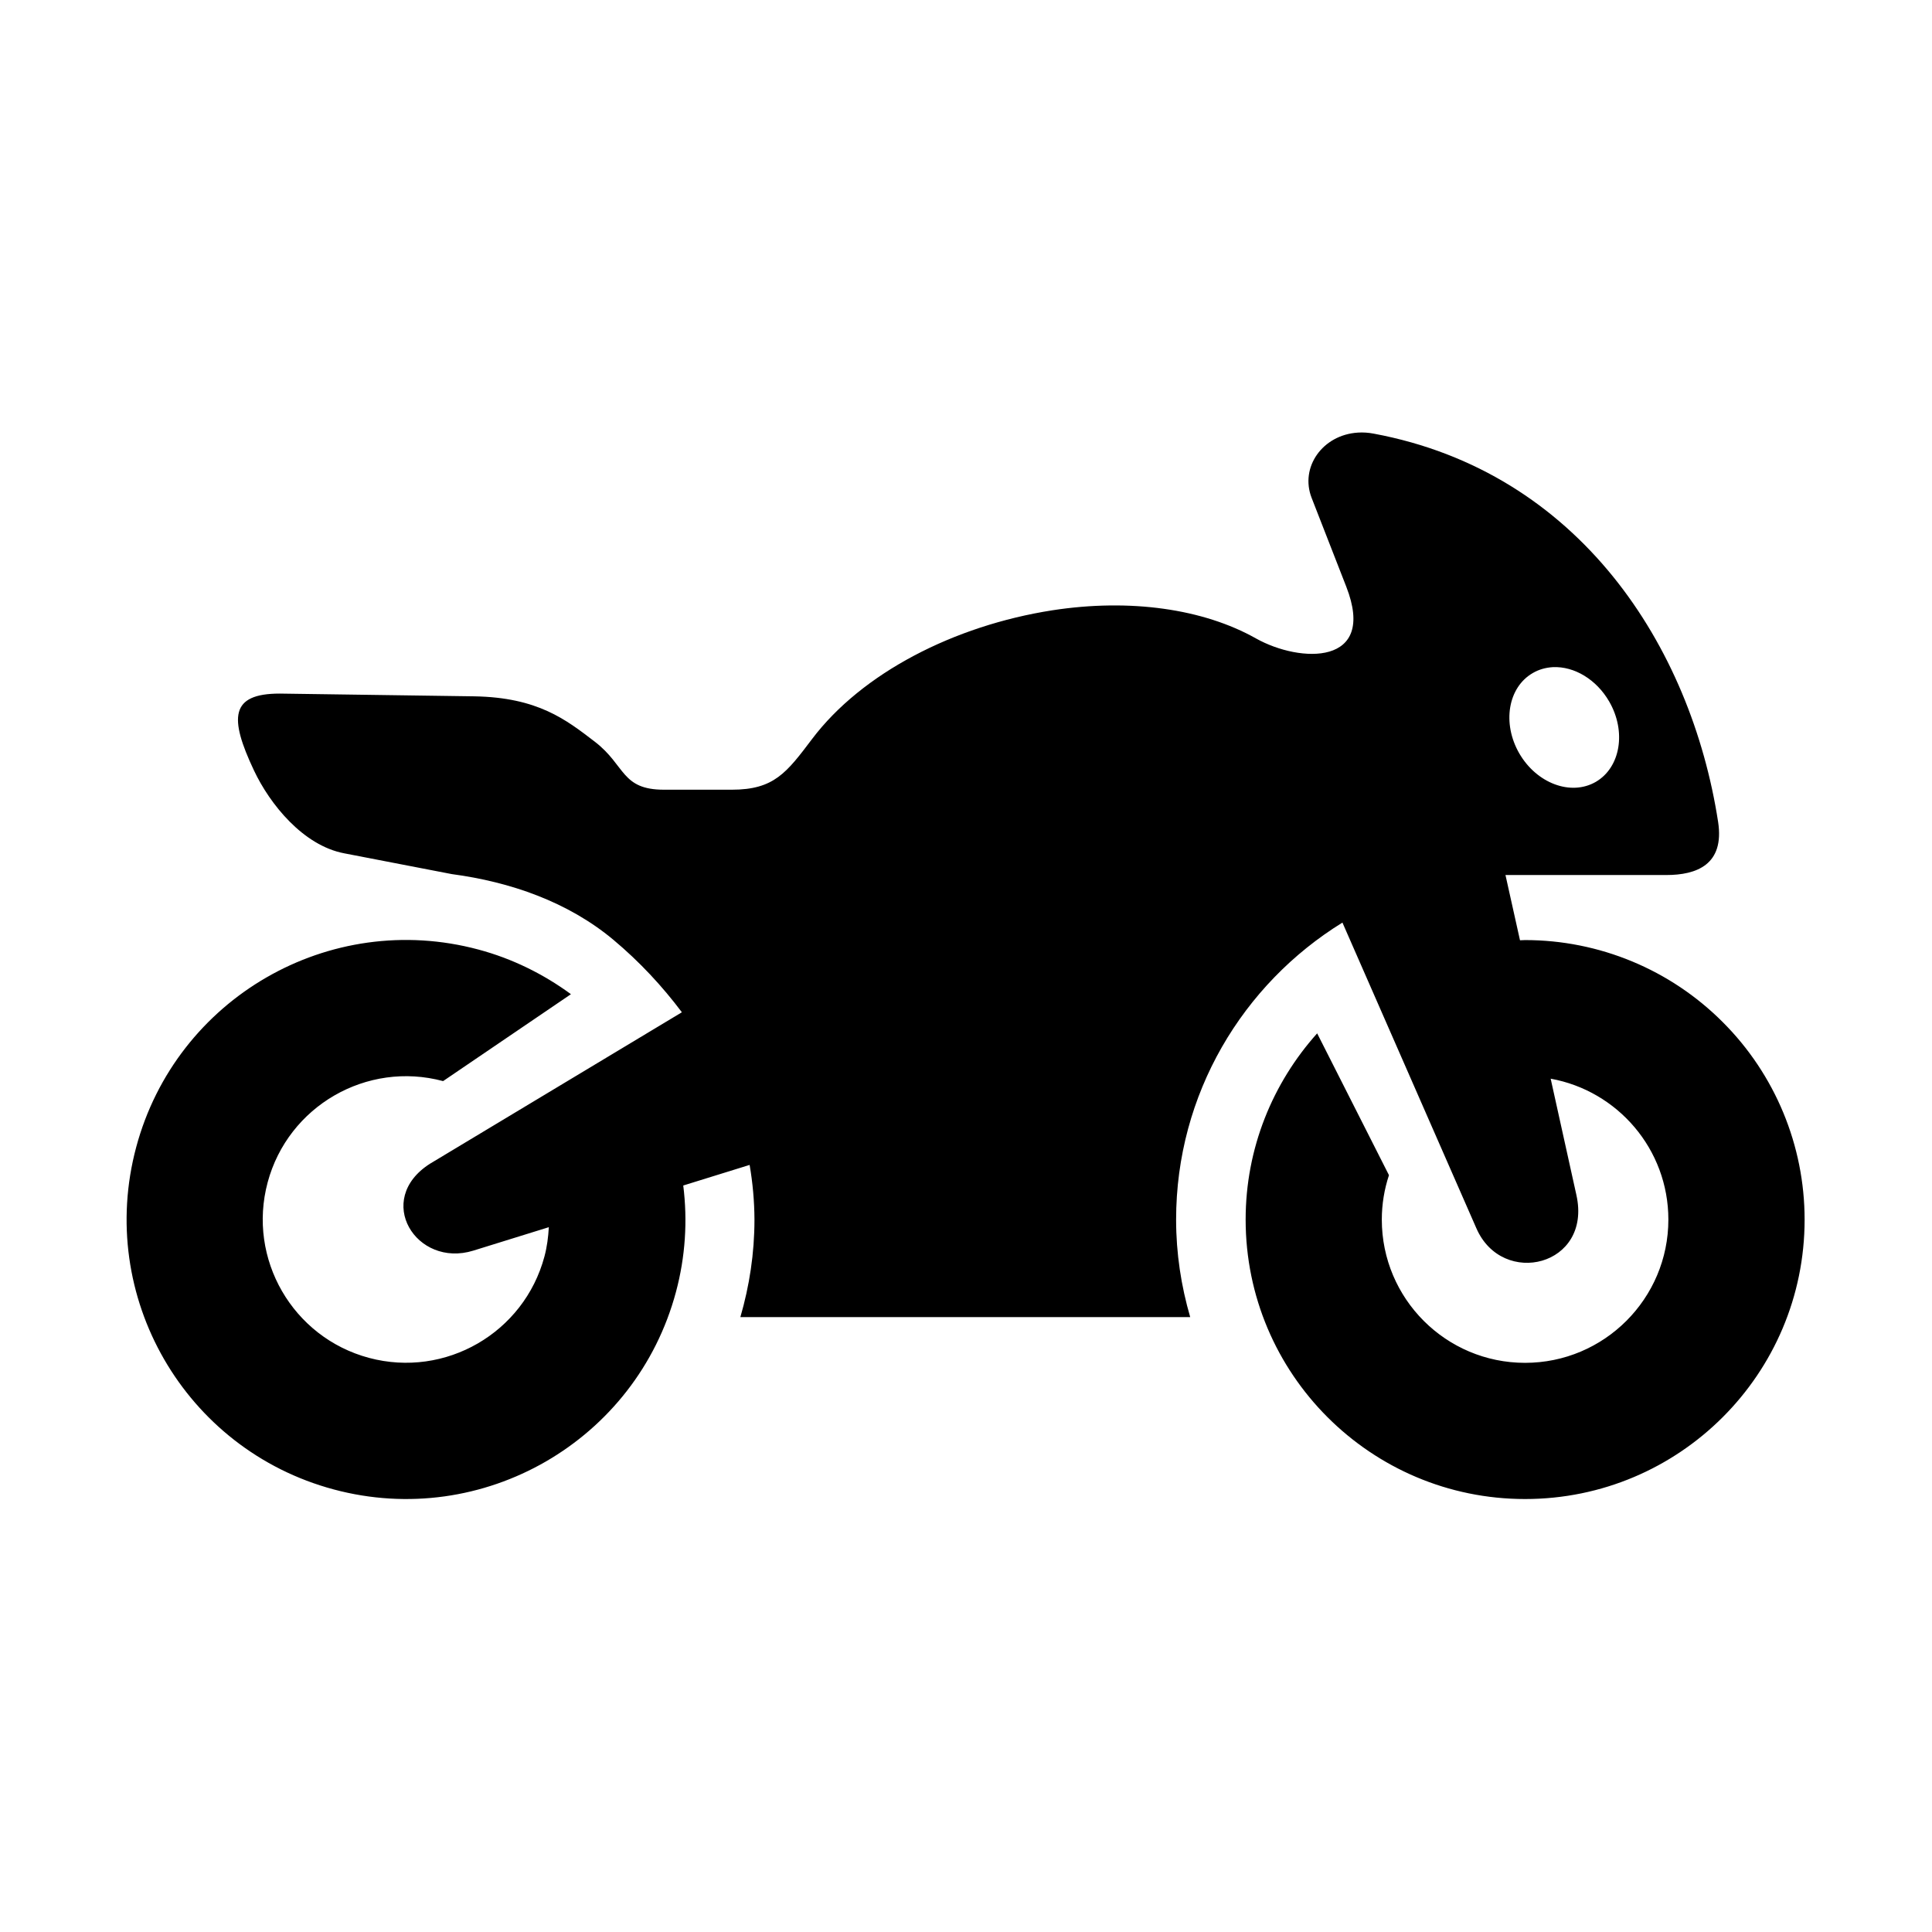
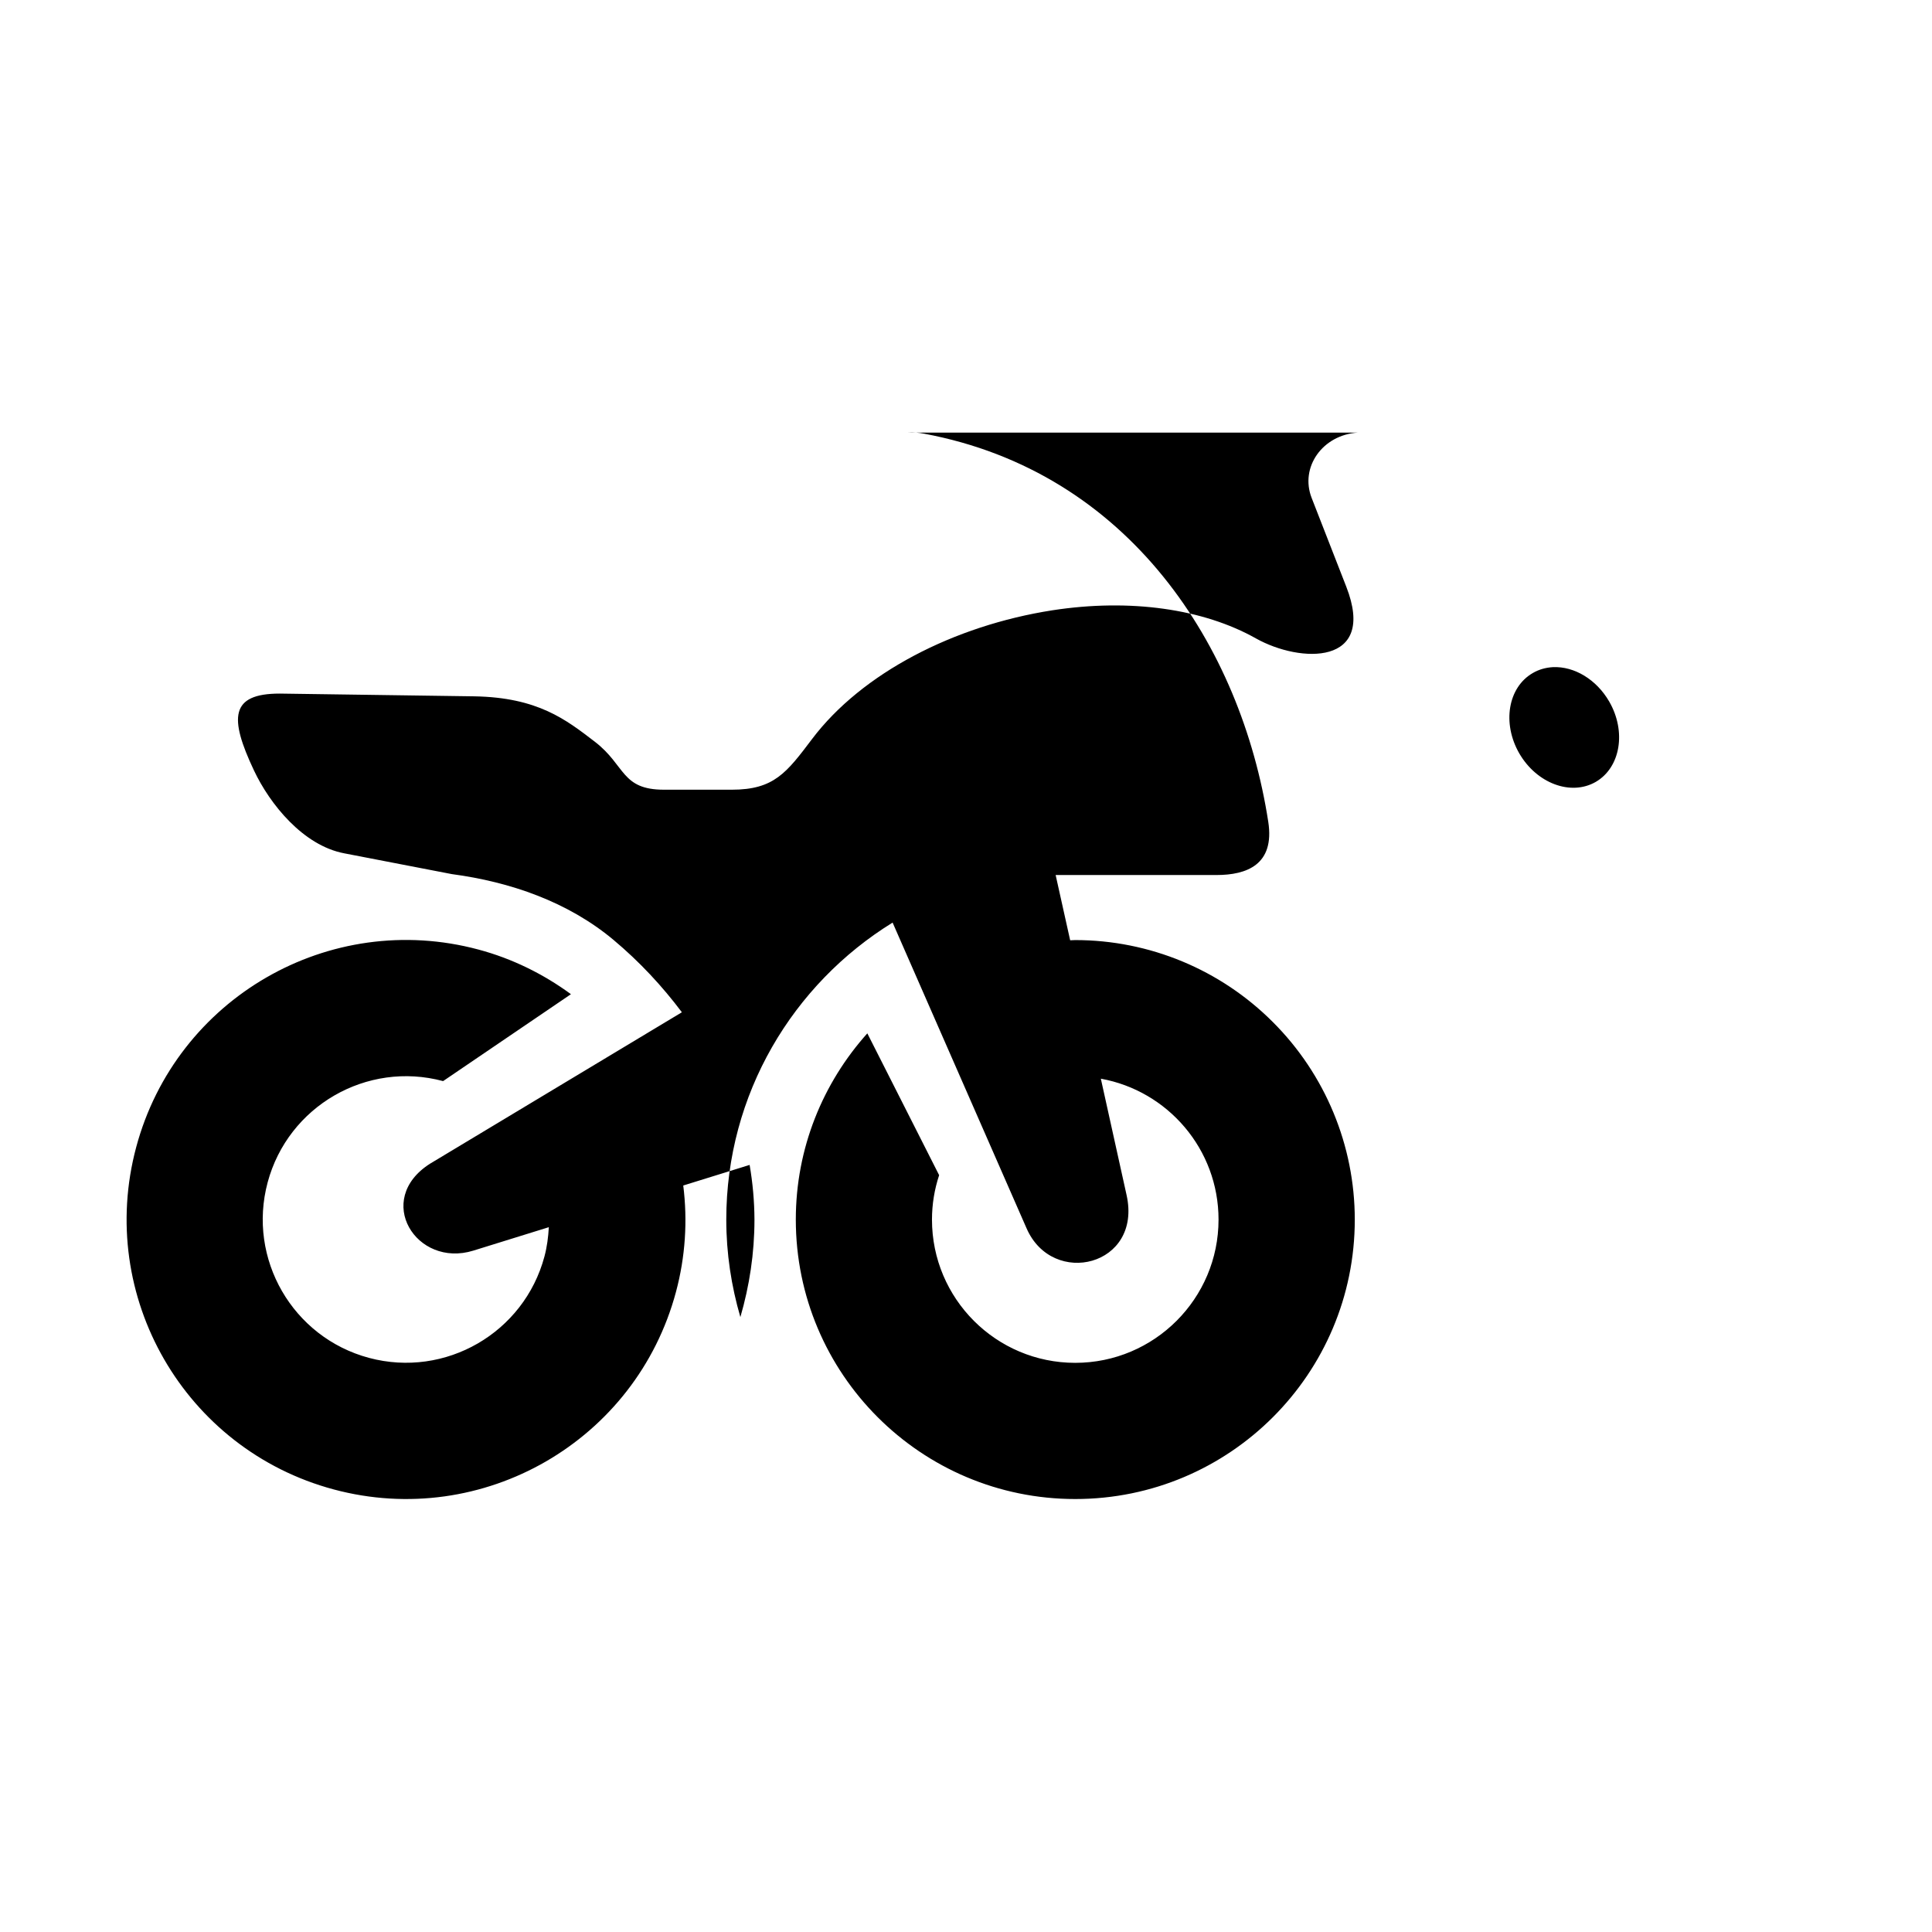
<svg xmlns="http://www.w3.org/2000/svg" fill="#000000" width="800px" height="800px" version="1.1" viewBox="144 144 512 512">
-   <path d="m555.52 320.8c5.715-0.262 11.57 3.297 14.926 9.098 4.606 7.961 3.008 17.492-3.555 21.312-6.59 3.797-15.656 0.402-20.266-7.551-4.602-7.988-3-17.52 3.59-21.305 1.605-0.941 3.406-1.438 5.305-1.555zm-51.656-62.156c-9.387 0.582-15.422 9.188-12.27 17.293l9.188 23.555c8.191 21.016-12.219 20.266-23.93 13.703-13.934-7.844-33.324-10.641-53.965-7.461-26.152 4.082-50.5 16.672-63.672 34.102-6.762 8.949-10.086 13.445-21.281 13.445h-17.957c-11.402 0-10.148-6.414-18.332-12.711-7.641-5.856-15.102-11.75-31.98-12.035l-51.516-0.727c-13.176 0-13.441 6.41-6.852 20.355 4.199 8.918 13.027 19.91 23.93 21.977l28.516 5.508c15.512 2.066 30.754 7.352 42.77 17.375 7.004 5.856 13 12.336 18.191 19.238l-66.746 40.133c-14.992 9.539-3.644 27.727 11.488 23.031l19.996-6.207c-0.145 2.598-0.469 5.195-1.164 7.785-5.426 20.23-26.242 32.266-46.5 26.848-20.23-5.426-32.277-26.242-26.852-46.5 5.426-20.23 26.266-32.273 46.5-26.848l33.879-23.031c-7.316-5.363-15.598-9.449-24.52-11.832-39.508-10.59-80.121 12.879-90.695 52.383-10.586 39.504 12.859 80.117 52.363 90.695 39.504 10.586 80.109-12.852 90.688-52.355 2.484-9.27 3.102-18.832 1.926-28.191l17.59-5.457c0.816 4.758 1.258 9.566 1.281 14.492 0 8.98-1.344 17.609-3.734 25.836h119.21c-2.394-8.223-3.734-16.855-3.734-25.836 0-33.289 17.668-62.418 44.078-78.711l35.512 81.047c6.906 15.77 30.672 9.969 26.496-8.828l-6.824-30.852c17.727 3.203 31.191 18.688 31.191 37.344 0 20.957-17.023 37.961-37.98 37.961-20.965 0-37.961-17-37.961-37.961 0-4.109 0.672-8.07 1.898-11.773l-19.031-37.586c-11.75 13.117-18.953 30.379-18.953 49.355 0 40.902 33.18 74.055 74.055 74.055 40.902 0 74.078-33.152 74.078-74.055 0-19.621-7.816-38.484-21.719-52.355-13.879-13.906-32.715-21.719-52.363-21.719-0.438 0-0.906 0.055-1.344 0.055l-3.848-17.293h42.617c7.988 0 15.484-2.711 13.73-14.105-7.172-46.469-36.789-92.707-91.223-102.86-1.453-0.285-2.887-0.371-4.223-0.285z" />
+   <path d="m555.52 320.8c5.715-0.262 11.57 3.297 14.926 9.098 4.606 7.961 3.008 17.492-3.555 21.312-6.59 3.797-15.656 0.402-20.266-7.551-4.602-7.988-3-17.52 3.59-21.305 1.605-0.941 3.406-1.438 5.305-1.555zm-51.656-62.156c-9.387 0.582-15.422 9.188-12.27 17.293l9.188 23.555c8.191 21.016-12.219 20.266-23.93 13.703-13.934-7.844-33.324-10.641-53.965-7.461-26.152 4.082-50.5 16.672-63.672 34.102-6.762 8.949-10.086 13.445-21.281 13.445h-17.957c-11.402 0-10.148-6.414-18.332-12.711-7.641-5.856-15.102-11.75-31.98-12.035l-51.516-0.727c-13.176 0-13.441 6.41-6.852 20.355 4.199 8.918 13.027 19.91 23.93 21.977l28.516 5.508c15.512 2.066 30.754 7.352 42.77 17.375 7.004 5.856 13 12.336 18.191 19.238l-66.746 40.133c-14.992 9.539-3.644 27.727 11.488 23.031l19.996-6.207c-0.145 2.598-0.469 5.195-1.164 7.785-5.426 20.23-26.242 32.266-46.5 26.848-20.23-5.426-32.277-26.242-26.852-46.5 5.426-20.23 26.266-32.273 46.5-26.848l33.879-23.031c-7.316-5.363-15.598-9.449-24.52-11.832-39.508-10.59-80.121 12.879-90.695 52.383-10.586 39.504 12.859 80.117 52.363 90.695 39.504 10.586 80.109-12.852 90.688-52.355 2.484-9.27 3.102-18.832 1.926-28.191l17.59-5.457c0.816 4.758 1.258 9.566 1.281 14.492 0 8.98-1.344 17.609-3.734 25.836c-2.394-8.223-3.734-16.855-3.734-25.836 0-33.289 17.668-62.418 44.078-78.711l35.512 81.047c6.906 15.77 30.672 9.969 26.496-8.828l-6.824-30.852c17.727 3.203 31.191 18.688 31.191 37.344 0 20.957-17.023 37.961-37.98 37.961-20.965 0-37.961-17-37.961-37.961 0-4.109 0.672-8.07 1.898-11.773l-19.031-37.586c-11.75 13.117-18.953 30.379-18.953 49.355 0 40.902 33.18 74.055 74.055 74.055 40.902 0 74.078-33.152 74.078-74.055 0-19.621-7.816-38.484-21.719-52.355-13.879-13.906-32.715-21.719-52.363-21.719-0.438 0-0.906 0.055-1.344 0.055l-3.848-17.293h42.617c7.988 0 15.484-2.711 13.73-14.105-7.172-46.469-36.789-92.707-91.223-102.86-1.453-0.285-2.887-0.371-4.223-0.285z" />
</svg>